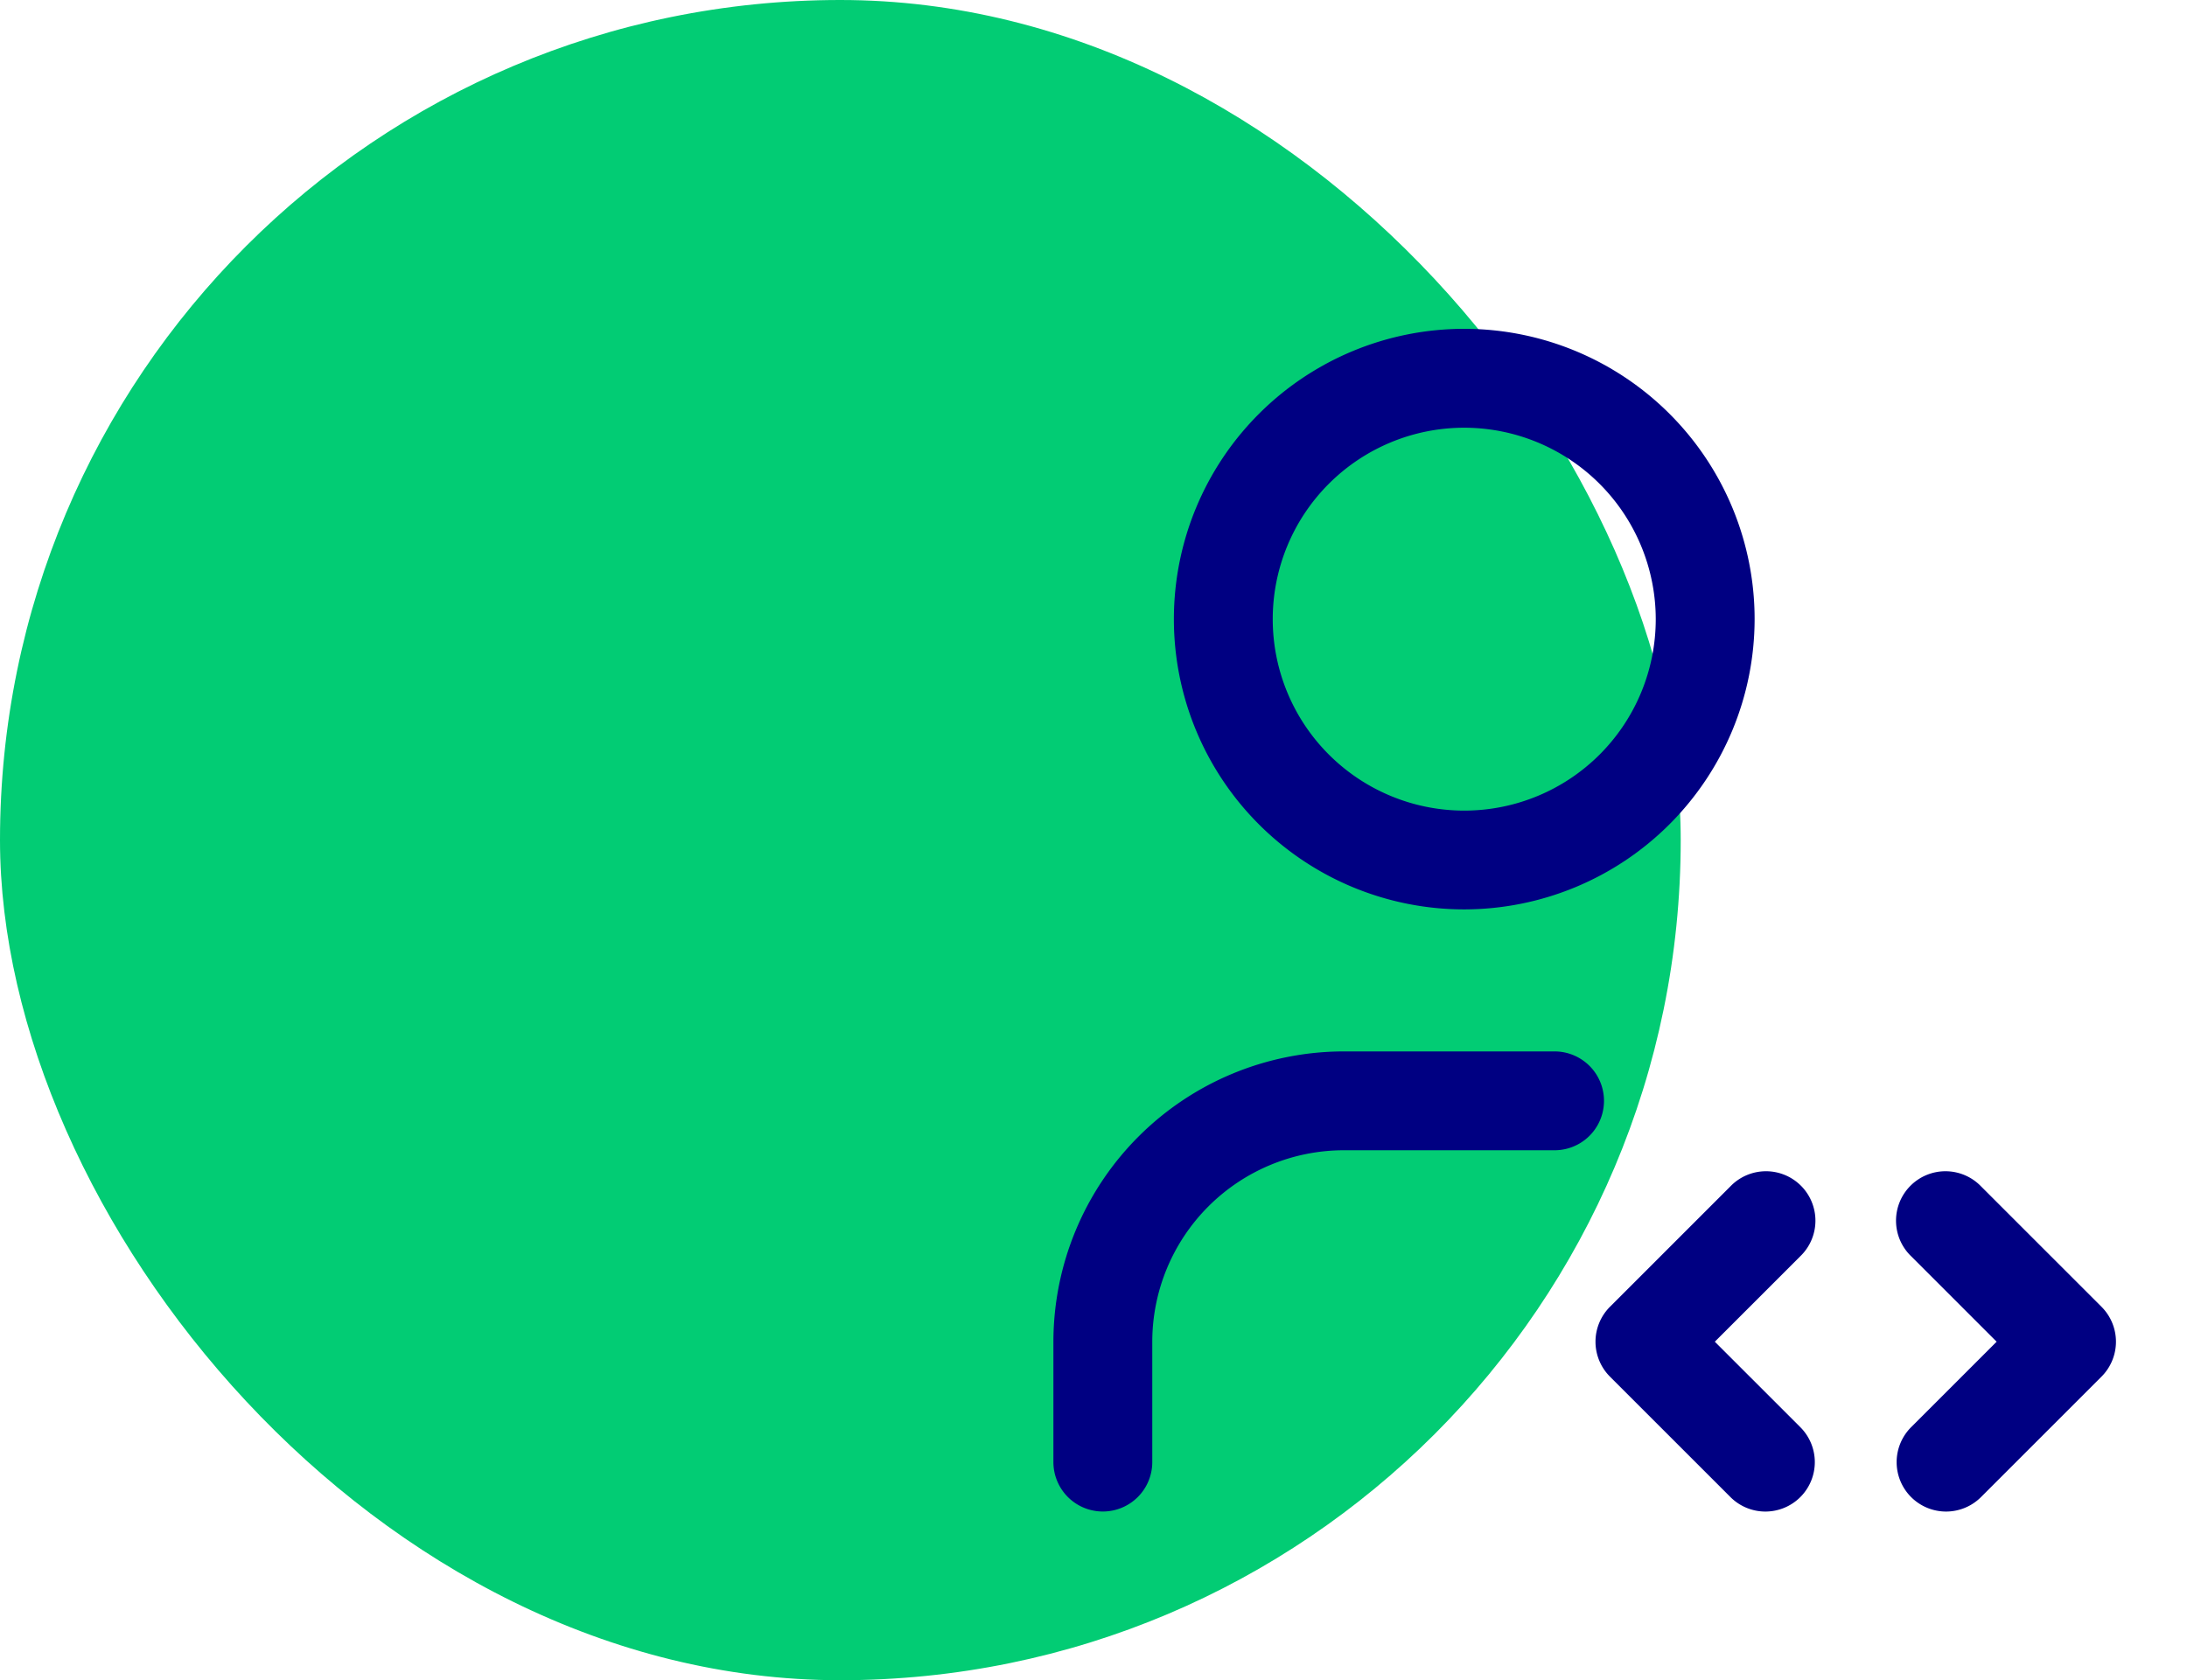
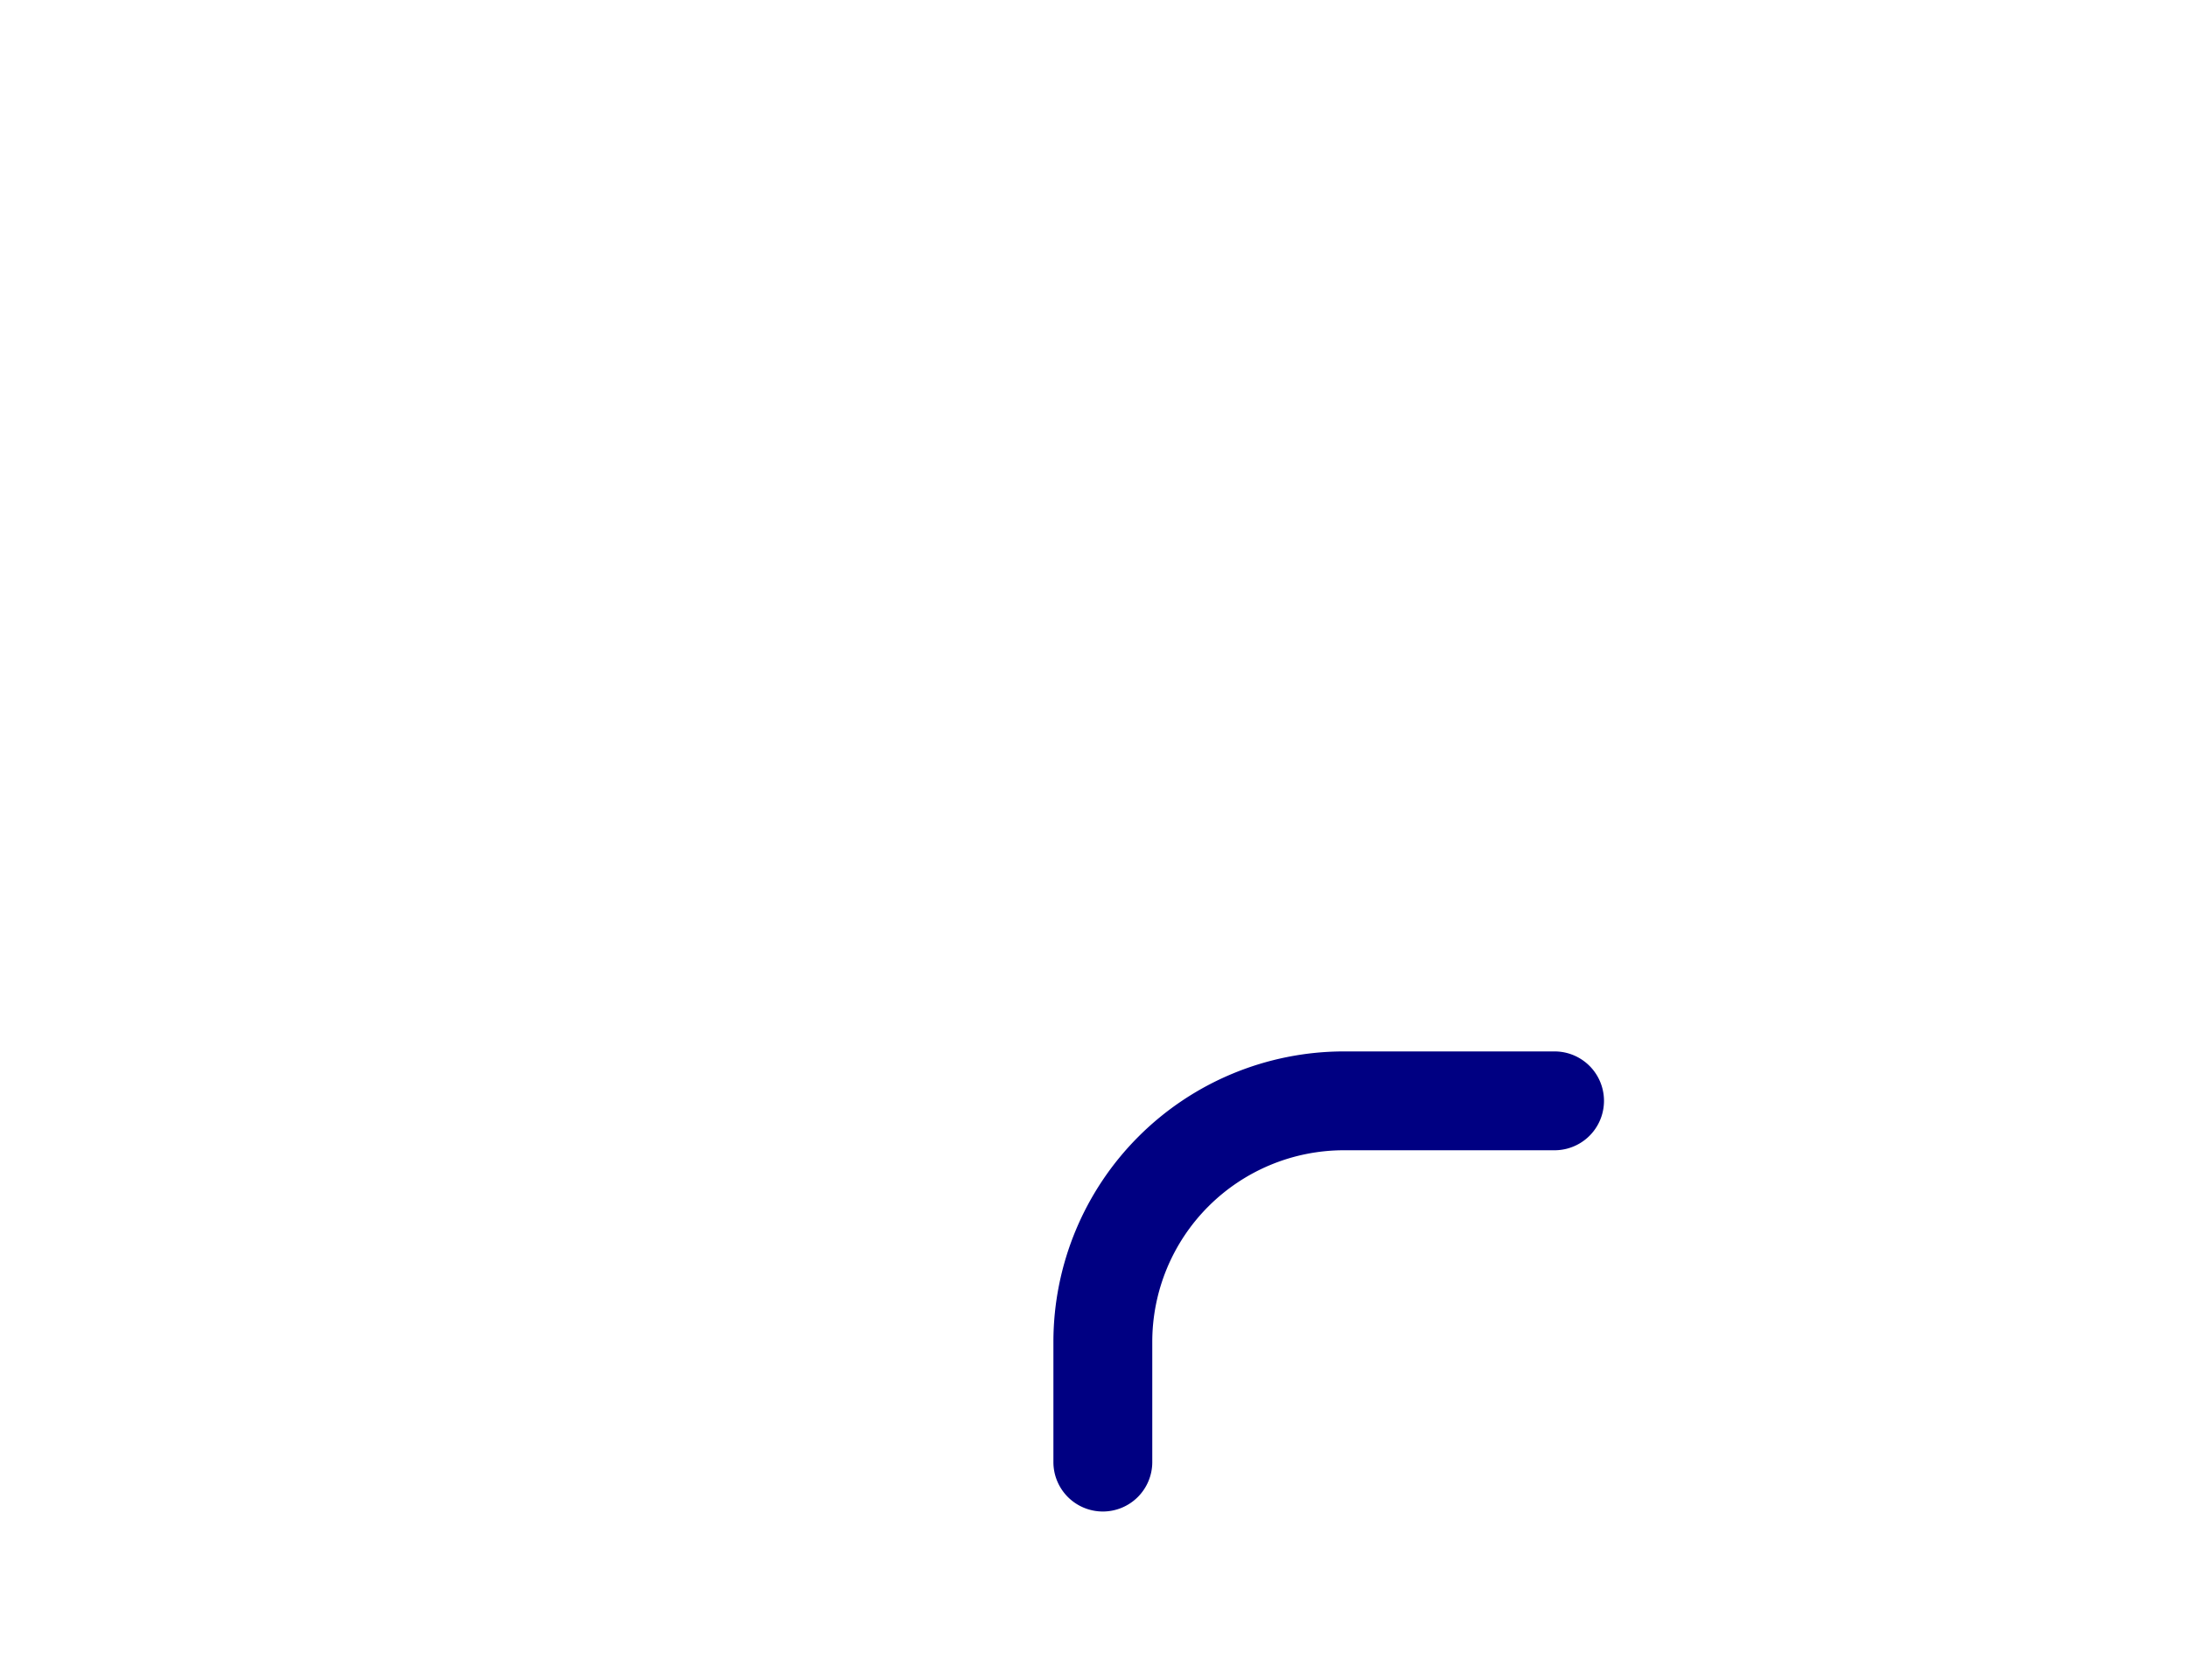
<svg xmlns="http://www.w3.org/2000/svg" width="44.242" height="34" viewBox="0 0 44.242 34">
  <g transform="translate(-1157 -1475)">
-     <rect width="34" height="34" rx="17" transform="translate(1157 1475)" fill="#02cc74" />
    <g transform="translate(1172 1479)">
-       <path d="M0,0H29.242V29.242H0Z" fill="none" />
-       <path d="M12.874,13.747a5.874,5.874,0,1,1,5.874-5.874A5.88,5.88,0,0,1,12.874,13.747Zm0-9.747a3.874,3.874,0,1,0,3.874,3.874A3.878,3.878,0,0,0,12.874,4Z" transform="translate(1.747 0.655)" fill="#000082" />
      <path d="M6,23.31a1,1,0,0,1-1-1V19.874A5.88,5.88,0,0,1,10.874,14h4.264a1,1,0,0,1,0,2H10.874A3.878,3.878,0,0,0,7,19.874V22.31A1,1,0,0,1,6,23.31Z" transform="translate(1.31 3.276)" fill="#000082" />
-       <path d="M20,22.874a1,1,0,0,1-.707-1.707l1.73-1.73-1.73-1.73a1,1,0,1,1,1.414-1.414l2.437,2.437a1,1,0,0,1,0,1.414l-2.437,2.437A1,1,0,0,1,20,22.874Z" transform="translate(4.368 3.713)" fill="#000082" />
-       <path d="M17.437,22.874a1,1,0,0,1-.707-.293l-2.437-2.437a1,1,0,0,1,0-1.414l2.437-2.437a1,1,0,1,1,1.414,1.414l-1.73,1.73,1.73,1.73a1,1,0,0,1-.707,1.707Z" transform="translate(3.276 3.713)" fill="#000082" />
    </g>
  </g>
</svg>